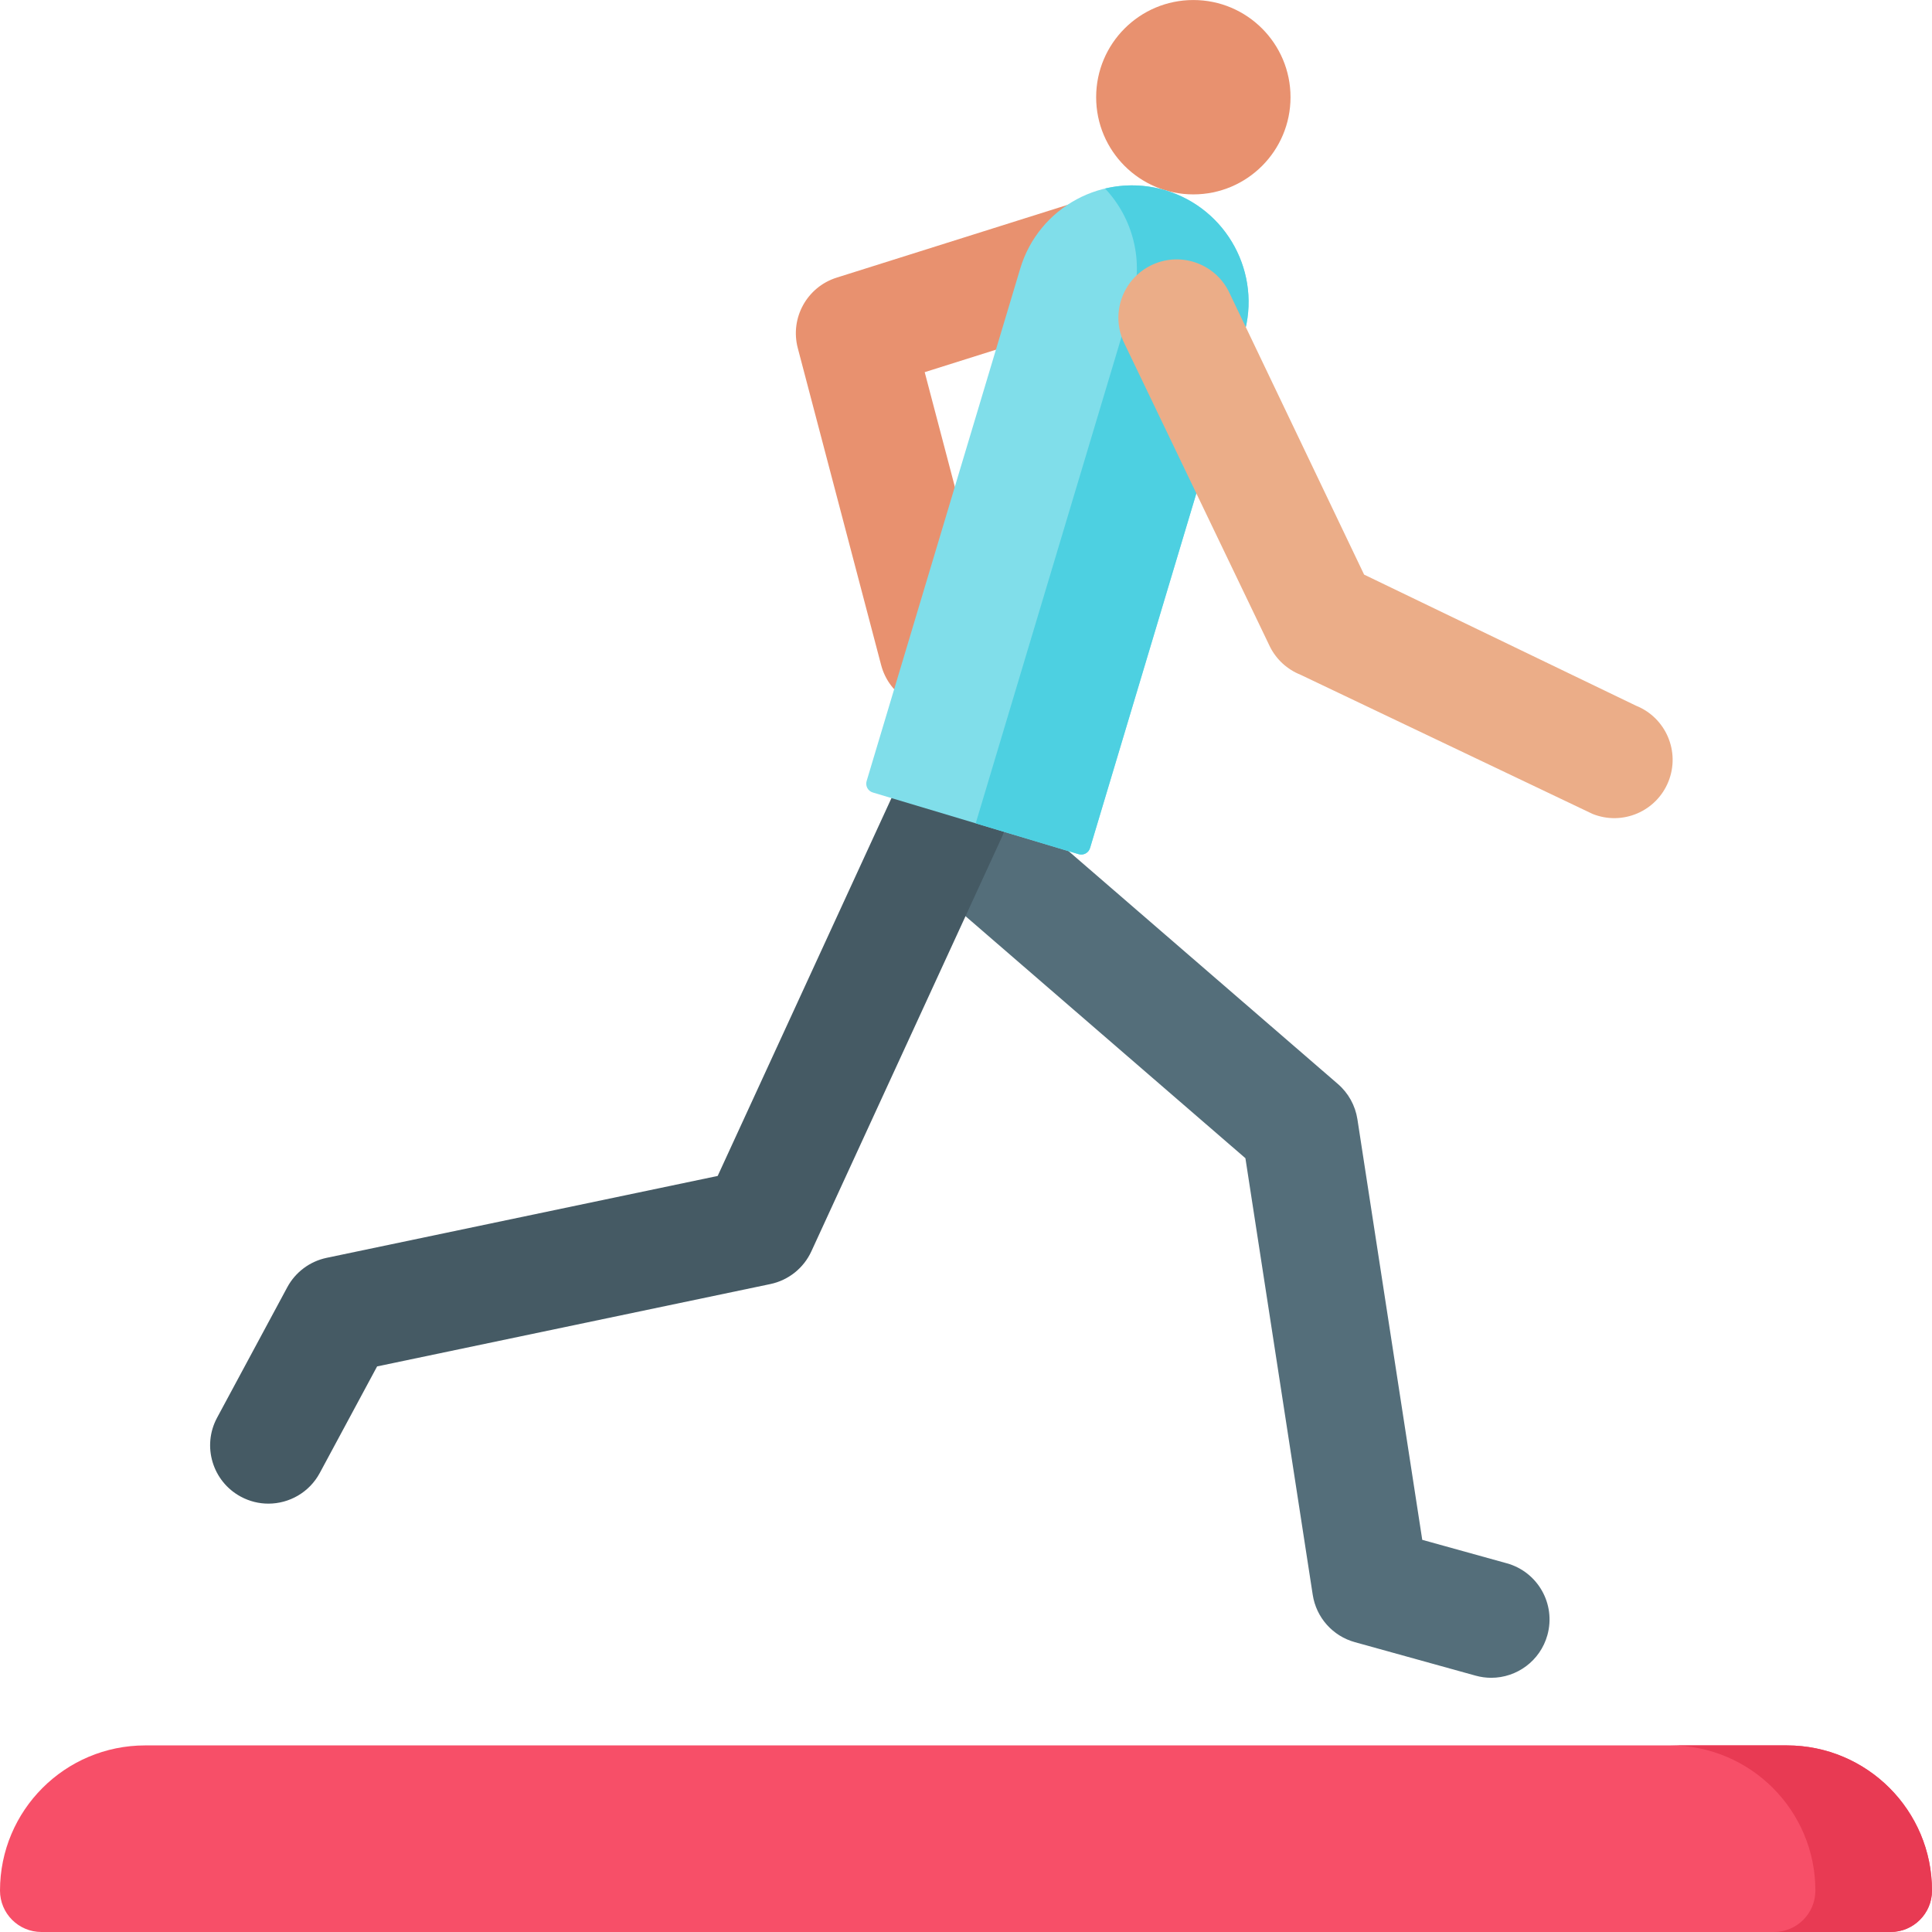
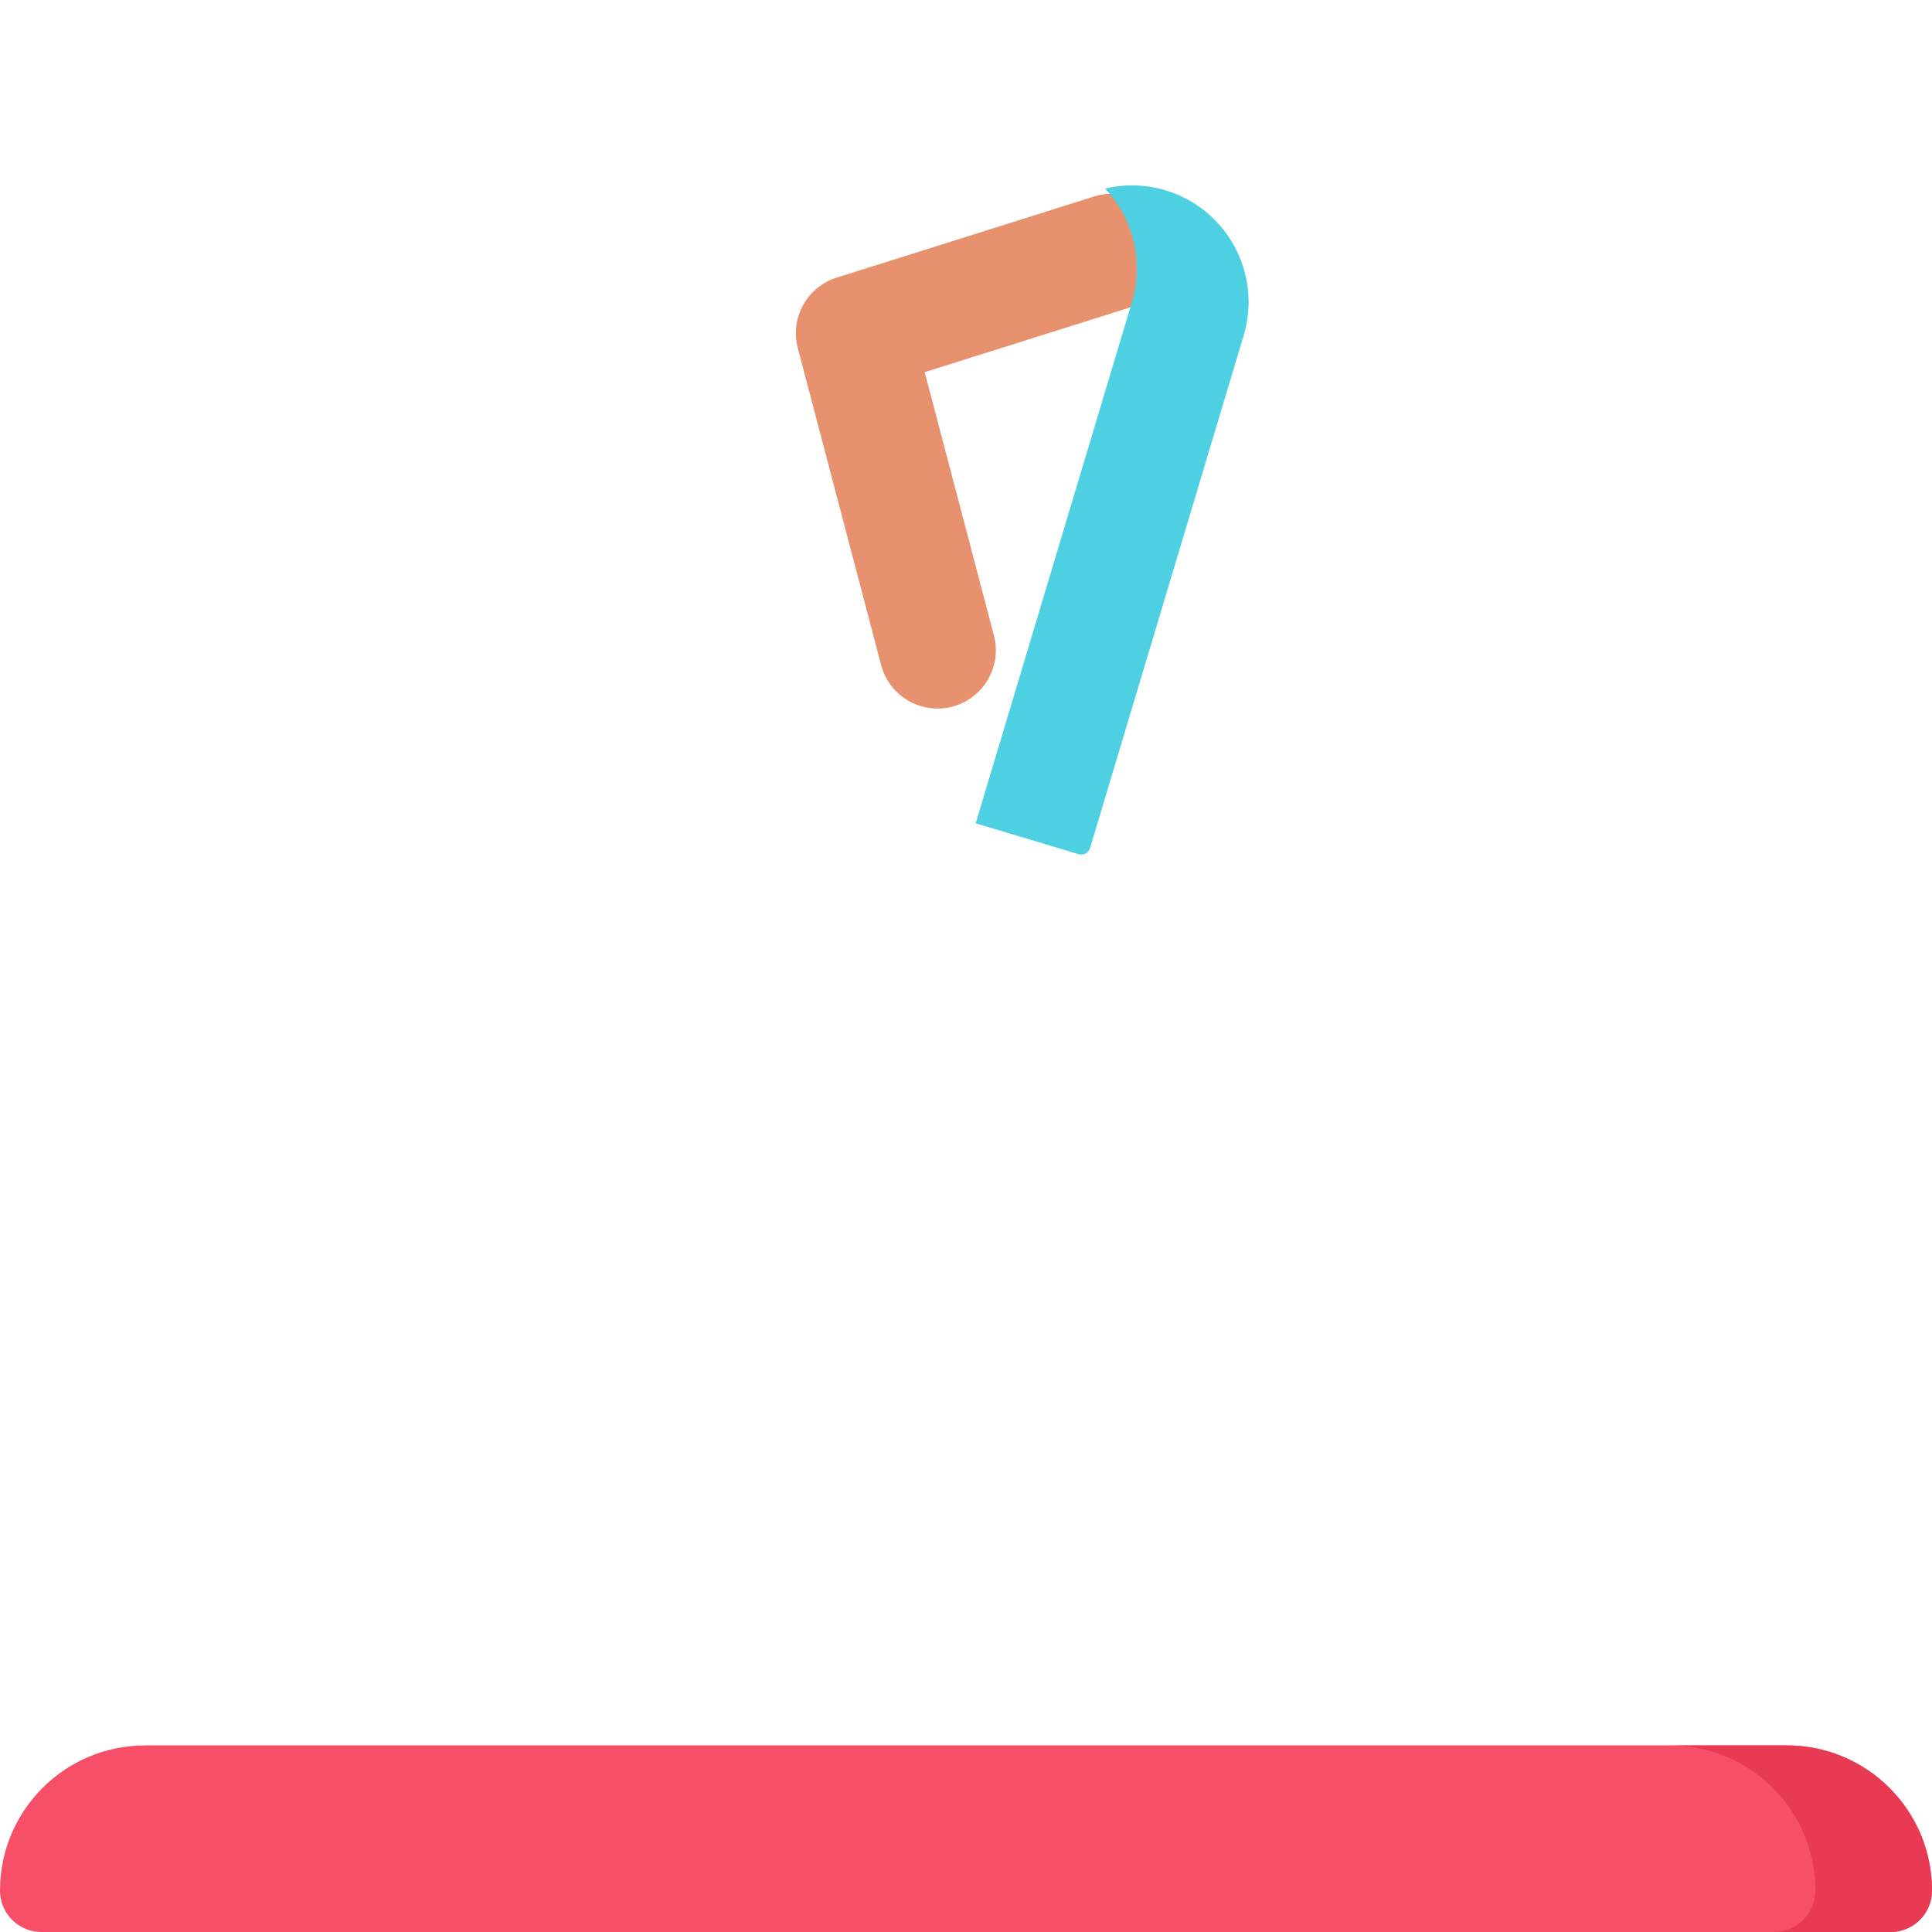
<svg xmlns="http://www.w3.org/2000/svg" id="Layer_1" enable-background="new 0 0 512 512" height="512" viewBox="0 0 512 512" width="512">
  <g>
-     <path d="m399.318 414.288-22.406-6.215-17.185-111.461c-.559-3.626-2.39-6.935-5.165-9.334l-90.391-78.16c-6.457-5.581-16.213-4.872-21.797 1.581-5.581 6.456-4.873 16.214 1.581 21.797l86.093 74.443 17.841 115.711c.927 6.006 5.287 10.911 11.143 12.535l32.027 8.883c1.381.383 2.771.566 4.139.566 6.77 0 12.984-4.485 14.881-11.327 2.281-8.222-2.537-16.738-10.761-19.019z" fill="#546e7a" />
-     <path d="m257.921 201.36c-7.756-3.566-16.93-.171-20.496 7.583l-47.233 102.695-103.623 21.699c-4.461.935-8.282 3.79-10.441 7.803l-18.596 34.562c-4.044 7.516-1.229 16.886 6.286 20.93 2.33 1.254 4.836 1.848 7.309 1.848 5.503 0 10.831-2.948 13.621-8.134l15.19-28.232 104.207-21.822c4.793-1.004 8.826-4.219 10.872-8.668l50.486-109.768c3.566-7.754.172-16.93-7.582-20.496z" fill="#455a64" />
    <path d="m252.384 187.264c-8.254 2.171-16.703-2.762-18.874-11.015l-22.09-84.004c-2.097-7.974 2.436-16.19 10.3-18.668l68.251-21.51c5.988-1.887 12.266.059 16.189 4.46 1.41 1.582 2.516 3.481 3.194 5.633 2.565 8.14-1.953 16.818-10.093 19.383l-54.206 17.083 18.345 69.763c2.169 8.254-2.763 16.705-11.016 18.875z" fill="#e8916f" />
-     <circle cx="316.246" cy="25.761" fill="#e8916f" r="25.755" />
-     <path d="m285.852 226.366-54.559-16.352c-1.284-.385-2.013-1.738-1.628-3.022l40.71-135.829c4.9-16.35 22.127-25.632 38.477-20.732 16.35 4.9 25.632 22.127 20.732 38.477l-40.71 135.829c-.385 1.285-1.738 2.014-3.022 1.629z" fill="#80deea" />
    <path d="m308.852 50.432c-5.394-1.617-10.881-1.681-15.992-.466 7.312 7.771 10.403 19.115 7.119 30.07l-41.406 138.154 27.28 8.176c1.284.385 2.637-.344 3.022-1.628l40.71-135.829c4.899-16.35-4.383-33.577-20.733-38.477z" fill="#4dd0e1" />
    <g>
-       <path d="m296.432 82.965c.418-5.172 3.431-10.012 8.394-12.539 7.606-3.872 16.91-.846 20.782 6.76l35.894 75.09 72.06 34.743c7.923 3.177 11.766 12.175 8.589 20.095-3.177 7.921-12.173 11.766-20.095 8.589l-77.444-36.903c-3.472-1.393-6.321-3.997-8.019-7.331l-38.527-80.261c-1.344-2.643-1.856-5.49-1.634-8.243z" fill="#ebad88" />
-     </g>
+       </g>
    <path d="m501.025 512h-490.05c-6.061 0-10.975-4.914-10.975-10.975 0-21.248 17.225-38.473 38.473-38.473h435.053c21.248 0 38.473 17.225 38.473 38.473.001 6.061-4.913 10.975-10.974 10.975z" fill="#f74f68" />
    <path d="m473.527 462.551h-30.905c21.248 0 38.473 17.225 38.473 38.473 0 6.061-4.914 10.975-10.975 10.975h30.905c6.061 0 10.975-4.914 10.975-10.975 0-21.248-17.225-38.473-38.473-38.473z" fill="#e83a53" />
  </g>
</svg>